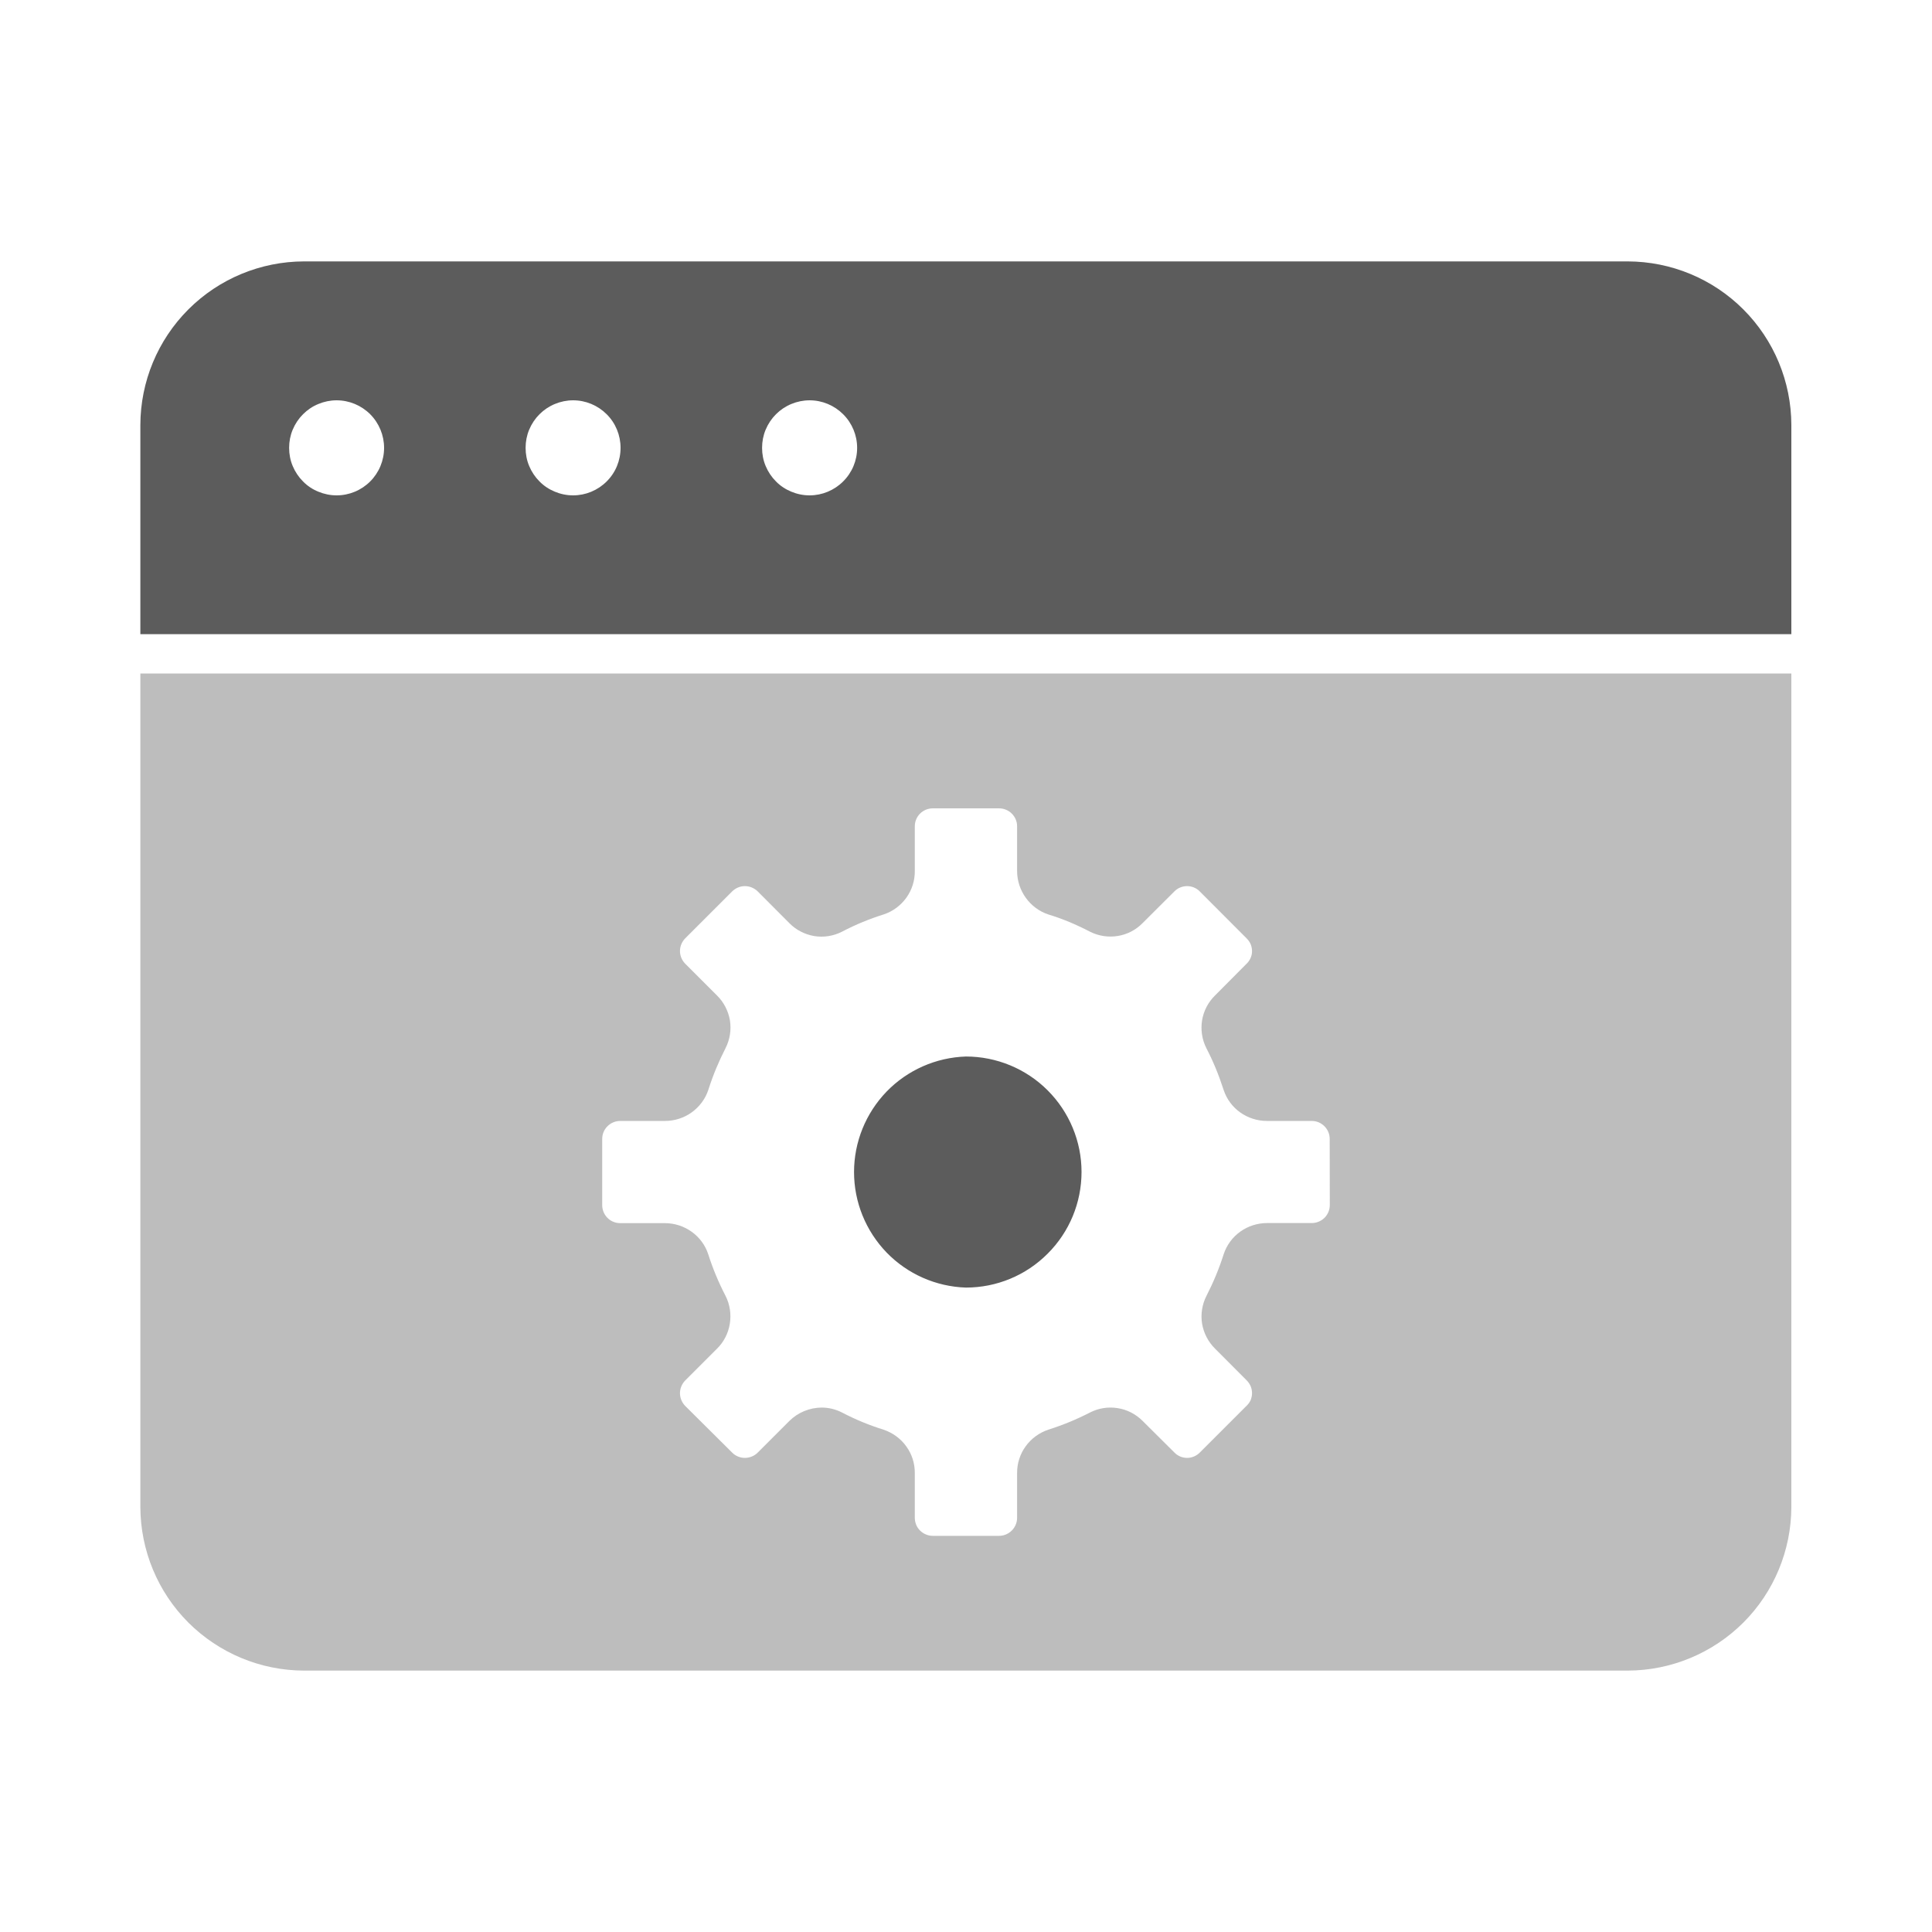
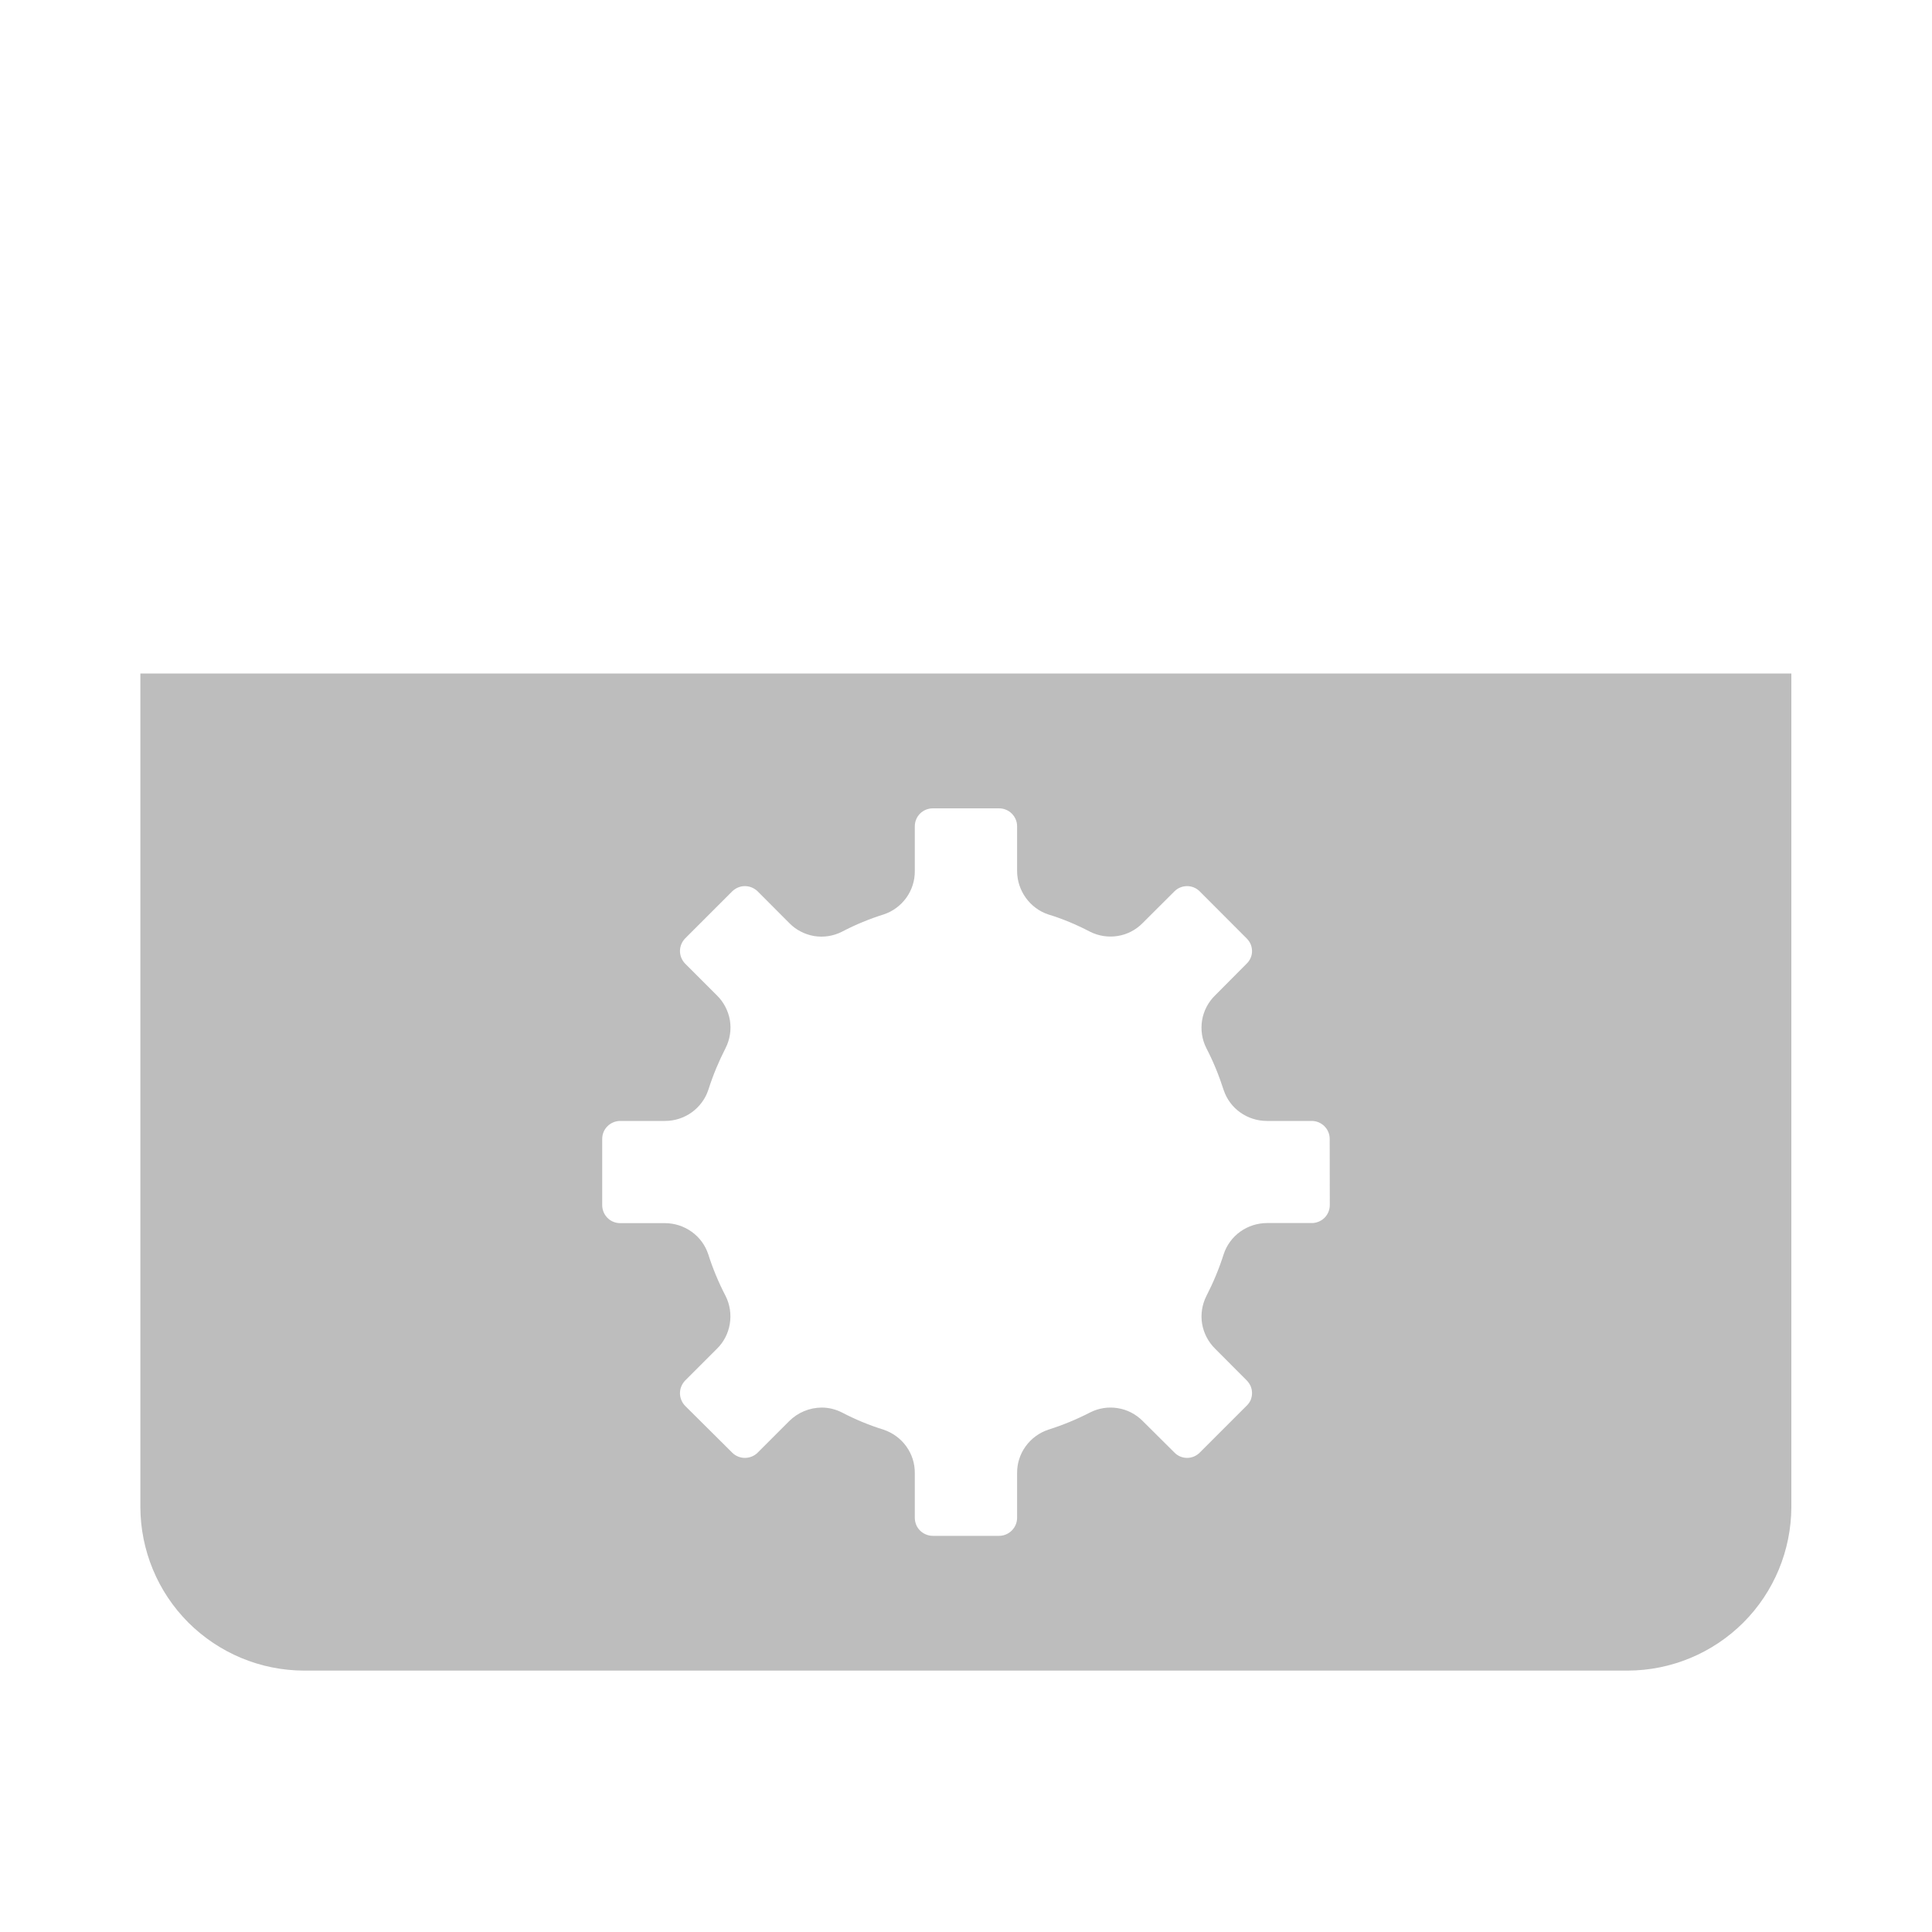
<svg xmlns="http://www.w3.org/2000/svg" width="20" height="20" viewBox="0 0 20 20" fill="none">
-   <path d="M16.849 2.706H3.147C2.698 2.707 2.268 2.885 1.95 3.203C1.632 3.521 1.454 3.951 1.453 4.4V6.565H18.544V4.4C18.543 3.951 18.365 3.521 18.047 3.203C17.729 2.885 17.299 2.707 16.849 2.706ZM3.484 5.128C3.42 5.128 3.356 5.115 3.296 5.09C3.236 5.066 3.182 5.03 3.137 4.984C3.091 4.938 3.055 4.884 3.03 4.824C3.005 4.765 2.993 4.701 2.993 4.636C2.993 4.571 3.005 4.508 3.03 4.448C3.055 4.388 3.091 4.334 3.137 4.288C3.182 4.243 3.236 4.206 3.296 4.182C3.356 4.157 3.42 4.144 3.484 4.144C3.615 4.144 3.74 4.196 3.832 4.288C3.924 4.38 3.976 4.506 3.976 4.636C3.976 4.767 3.924 4.892 3.832 4.984C3.74 5.076 3.615 5.128 3.484 5.128ZM5.933 5.128C5.868 5.128 5.804 5.115 5.744 5.09C5.685 5.066 5.63 5.03 5.585 4.984C5.539 4.938 5.503 4.884 5.478 4.824C5.453 4.765 5.441 4.701 5.441 4.636C5.441 4.571 5.453 4.508 5.478 4.448C5.503 4.388 5.539 4.334 5.585 4.288C5.63 4.243 5.685 4.206 5.744 4.182C5.804 4.157 5.868 4.144 5.933 4.144C6.063 4.144 6.188 4.196 6.28 4.288C6.373 4.38 6.424 4.506 6.424 4.636C6.424 4.767 6.373 4.892 6.28 4.984C6.188 5.076 6.063 5.128 5.933 5.128ZM8.381 5.128C8.316 5.128 8.252 5.115 8.192 5.09C8.133 5.066 8.078 5.03 8.033 4.984C7.987 4.938 7.951 4.884 7.926 4.824C7.901 4.765 7.889 4.701 7.889 4.636C7.889 4.571 7.901 4.508 7.926 4.448C7.951 4.388 7.987 4.334 8.033 4.288C8.078 4.243 8.133 4.206 8.192 4.182C8.252 4.157 8.316 4.144 8.381 4.144C8.511 4.144 8.636 4.196 8.728 4.288C8.821 4.38 8.873 4.506 8.873 4.636C8.873 4.767 8.821 4.892 8.728 4.984C8.636 5.076 8.511 5.128 8.381 5.128ZM9.999 10.937C9.689 10.947 9.394 11.077 9.178 11.3C8.962 11.524 8.841 11.822 8.841 12.133C8.841 12.444 8.962 12.742 9.178 12.966C9.394 13.189 9.689 13.319 9.999 13.329C10.317 13.329 10.621 13.203 10.845 12.978C11.07 12.754 11.196 12.45 11.196 12.132C11.196 11.815 11.069 11.511 10.845 11.287C10.621 11.063 10.316 10.937 9.999 10.937Z" fill="#5C5C5C" />
  <path opacity="0.4" d="M1.453 6.972V15.599C1.454 16.048 1.632 16.479 1.95 16.797C2.268 17.114 2.698 17.293 3.147 17.294H16.849C17.299 17.293 17.729 17.114 18.047 16.797C18.365 16.479 18.543 16.048 18.544 15.599V6.972H1.453ZM13.766 12.475C13.766 12.524 13.746 12.572 13.711 12.607C13.676 12.641 13.629 12.661 13.579 12.661H13.117C13.017 12.661 12.92 12.692 12.839 12.75C12.758 12.808 12.698 12.89 12.667 12.985C12.62 13.133 12.56 13.277 12.489 13.415C12.444 13.504 12.428 13.605 12.444 13.703C12.461 13.802 12.508 13.892 12.579 13.962L12.906 14.29C12.923 14.307 12.937 14.328 12.947 14.35C12.956 14.373 12.961 14.397 12.961 14.421C12.961 14.446 12.956 14.47 12.947 14.493C12.937 14.515 12.923 14.535 12.905 14.552L12.42 15.037C12.385 15.072 12.338 15.092 12.289 15.092C12.239 15.092 12.192 15.072 12.158 15.037L11.828 14.709C11.758 14.639 11.668 14.592 11.57 14.577C11.472 14.561 11.372 14.577 11.284 14.622C11.146 14.693 11.006 14.751 10.852 14.8C10.757 14.832 10.675 14.892 10.617 14.973C10.559 15.053 10.528 15.15 10.529 15.25V15.712C10.529 15.762 10.509 15.809 10.474 15.844C10.439 15.879 10.392 15.899 10.342 15.899H9.656C9.631 15.899 9.607 15.894 9.584 15.884C9.562 15.875 9.541 15.861 9.524 15.844C9.507 15.827 9.493 15.806 9.484 15.784C9.475 15.761 9.47 15.737 9.47 15.712V15.25C9.471 15.15 9.44 15.053 9.382 14.973C9.324 14.892 9.241 14.832 9.147 14.8C8.998 14.754 8.854 14.694 8.716 14.622C8.651 14.589 8.579 14.571 8.506 14.571C8.38 14.572 8.26 14.622 8.171 14.71L7.843 15.038C7.808 15.073 7.76 15.092 7.711 15.092C7.662 15.092 7.615 15.073 7.58 15.038L7.093 14.554C7.059 14.519 7.039 14.471 7.039 14.422C7.039 14.373 7.059 14.326 7.093 14.291L7.42 13.964C7.492 13.894 7.539 13.803 7.555 13.704C7.571 13.605 7.556 13.504 7.511 13.415C7.439 13.277 7.379 13.133 7.332 12.985C7.301 12.89 7.241 12.809 7.16 12.751C7.079 12.693 6.982 12.662 6.883 12.662H6.421C6.371 12.662 6.324 12.643 6.289 12.608C6.254 12.573 6.234 12.525 6.234 12.476V11.79C6.234 11.687 6.318 11.604 6.421 11.604H6.883C6.983 11.604 7.08 11.573 7.161 11.515C7.241 11.457 7.302 11.376 7.333 11.281C7.382 11.127 7.441 10.987 7.511 10.85C7.556 10.761 7.572 10.66 7.556 10.562C7.539 10.464 7.492 10.373 7.421 10.304L7.093 9.976C7.059 9.941 7.039 9.894 7.039 9.845C7.039 9.796 7.059 9.749 7.093 9.714L7.58 9.227C7.615 9.193 7.662 9.173 7.711 9.173C7.76 9.173 7.808 9.193 7.843 9.227L8.17 9.555C8.239 9.626 8.33 9.673 8.428 9.69C8.527 9.706 8.628 9.69 8.716 9.645C8.859 9.57 9.004 9.511 9.148 9.466C9.242 9.435 9.324 9.374 9.382 9.294C9.44 9.213 9.471 9.116 9.47 9.017V8.554C9.47 8.451 9.553 8.368 9.656 8.368H10.342C10.445 8.368 10.529 8.451 10.529 8.554V9.017C10.529 9.219 10.661 9.404 10.854 9.467C10.996 9.51 11.14 9.57 11.284 9.645C11.373 9.69 11.474 9.705 11.572 9.689C11.67 9.673 11.76 9.626 11.829 9.555L12.158 9.227C12.175 9.21 12.195 9.196 12.218 9.187C12.24 9.178 12.264 9.173 12.288 9.173C12.313 9.173 12.337 9.178 12.359 9.187C12.382 9.196 12.402 9.21 12.419 9.227L12.906 9.715C12.923 9.732 12.937 9.752 12.947 9.775C12.956 9.797 12.961 9.822 12.961 9.846C12.961 9.87 12.956 9.895 12.946 9.917C12.936 9.94 12.922 9.96 12.904 9.977L12.579 10.304C12.508 10.373 12.46 10.464 12.444 10.562C12.428 10.661 12.443 10.761 12.488 10.85C12.559 10.987 12.617 11.128 12.667 11.283C12.73 11.475 12.911 11.604 13.116 11.604H13.579C13.681 11.604 13.765 11.687 13.765 11.79L13.766 12.475Z" fill="#5C5C5C" />
</svg>